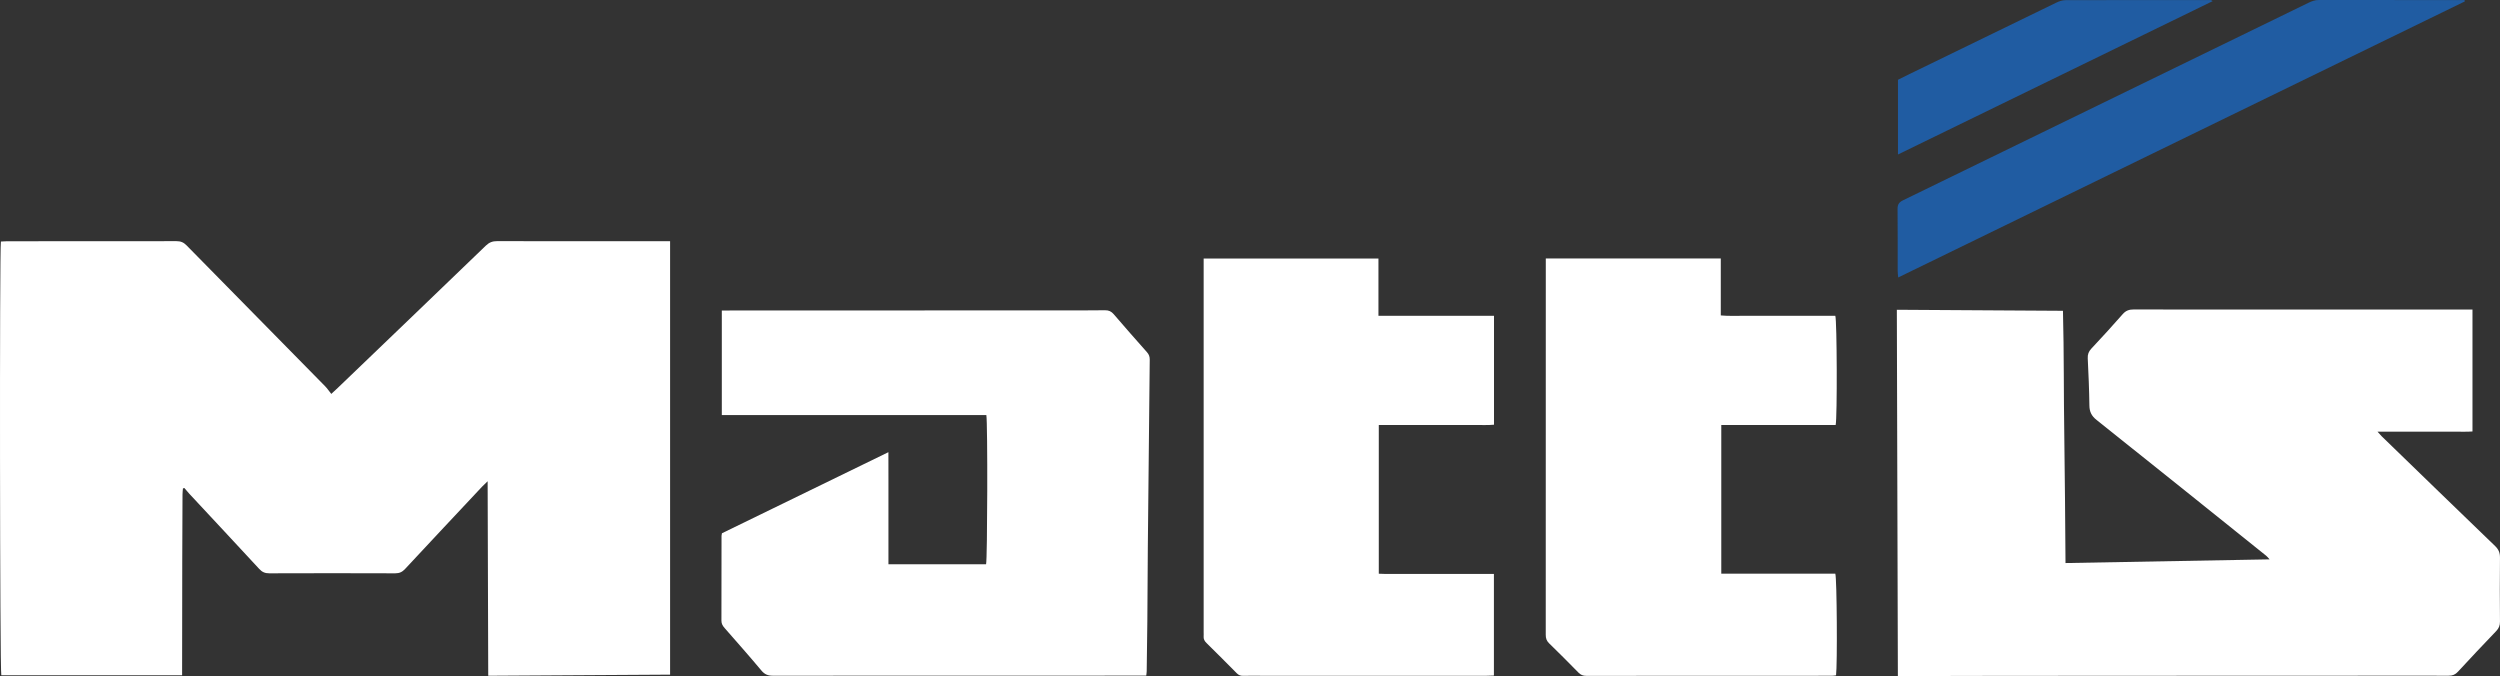
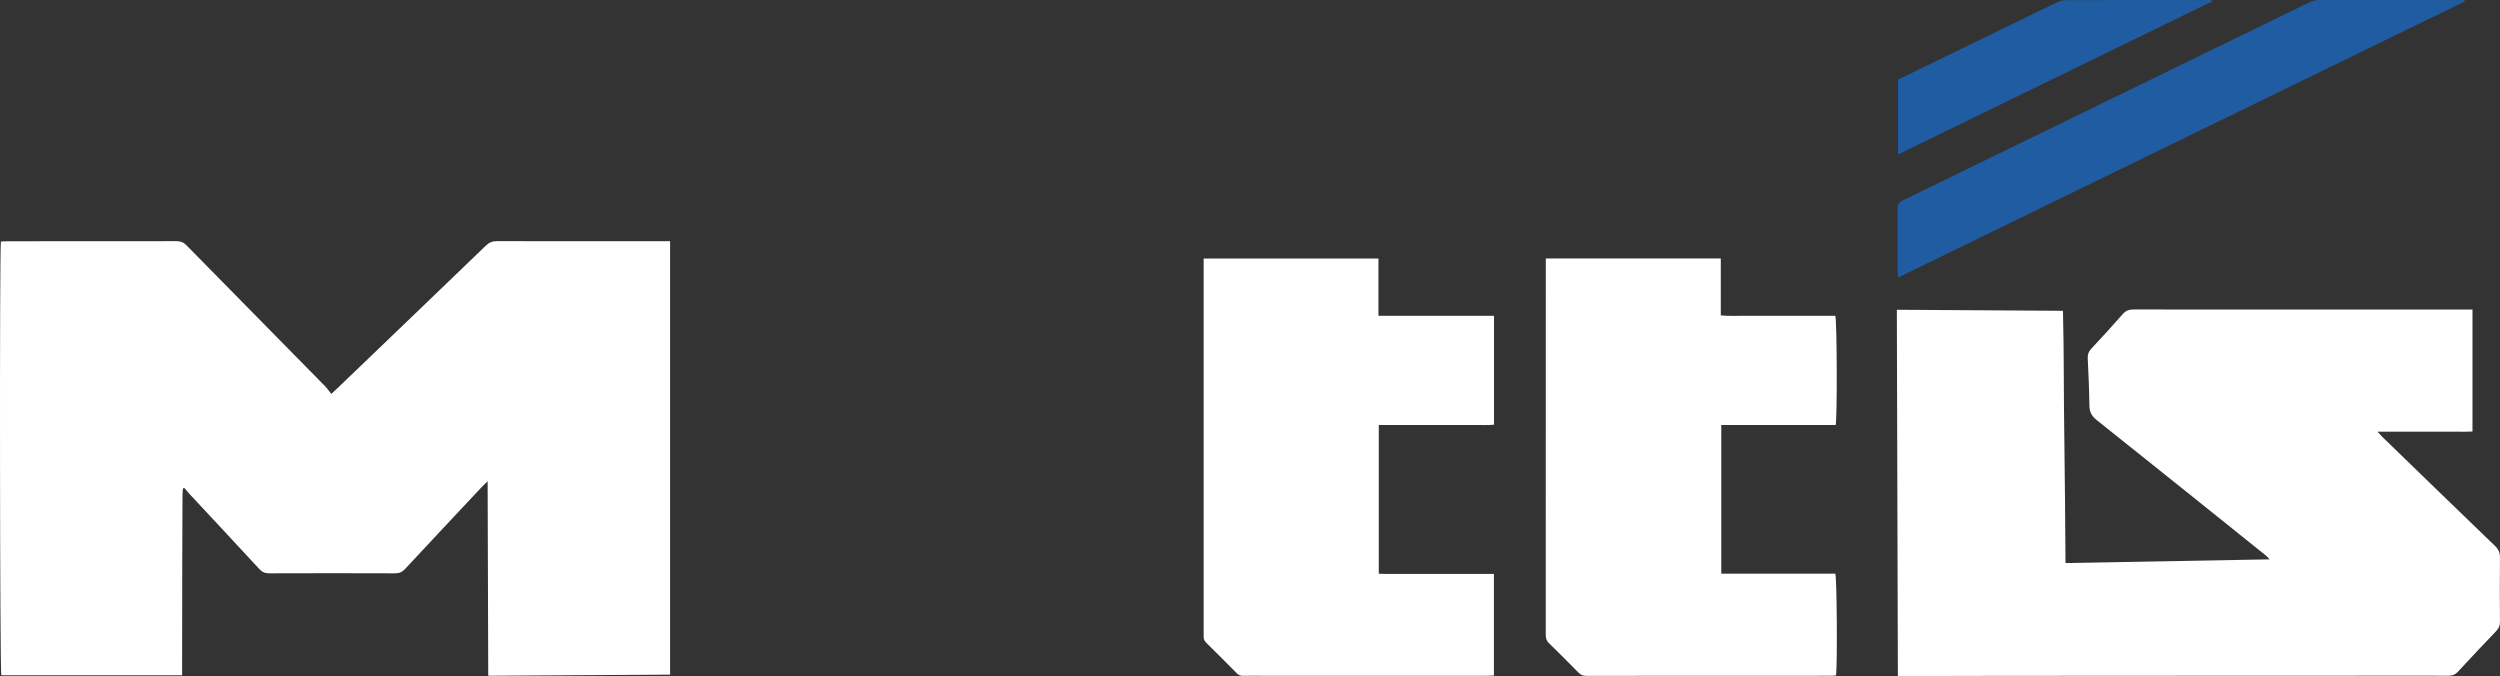
<svg xmlns="http://www.w3.org/2000/svg" id="Ebene_1" viewBox="0 0 1953.16 528.27">
  <rect x="0" y="0" width="1953.16" height="528.27" fill="#333333" stroke="none" />
  <defs>
    <style>.cls-1{fill:#fff;}.cls-2{fill:#205ca2;}</style>
  </defs>
  <path class="cls-1" d="M258.83,307.75c2.31-2.15,3.77-3.46,5.18-4.82,38.55-36.99,77.12-73.97,115.58-111.05,2.62-2.52,5.2-3.5,8.79-3.49,43.14.11,86.28.07,129.42.07h5.72v338.61c-47.23.29-94.29.58-142.08.87-.16-50.57-.31-100.7-.47-151.96-1.95,1.89-3.23,3.05-4.41,4.31-20.04,21.37-40.09,42.72-60.04,64.17-2.21,2.38-4.4,3.46-7.73,3.45-32.81-.12-65.63-.12-98.44,0-3.27.01-5.53-.94-7.76-3.36-18.18-19.69-36.49-39.25-54.75-58.87-1.33-1.43-2.56-2.96-3.84-4.45-.36.13-.72.25-1.08.38-.12,1.54-.33,3.08-.33,4.63-.09,17.3-.17,34.6-.2,51.9-.05,27.95-.07,55.9-.11,83.84,0,1.78,0,3.56,0,5.6H1.02c-1.13-3.6-1.44-332.31-.31-338.88,1.55-.07,3.17-.22,4.79-.22,44.14-.01,88.28.02,132.42-.07,3.24,0,5.5.92,7.8,3.26,36.01,36.72,72.14,73.33,108.2,110,1.74,1.77,3.14,3.88,4.91,6.09Z" />
  <path class="cls-1" d="M1613.73,439.89c53.46-.96,106.02-1.91,159.41-2.88-1.19-1.29-1.81-2.15-2.61-2.79-44.15-35.41-88.27-70.85-132.54-106.11-3.91-3.11-5.56-6.37-5.62-11.28-.15-12.3-.7-24.6-1.29-36.9-.15-3.07.7-5.3,2.8-7.55,8.3-8.87,16.53-17.81,24.52-26.96,2.47-2.82,5.06-3.66,8.65-3.65,36.81.11,73.62.07,110.43.07h147.41c2.13,0,4.27,0,6.77,0v95.25c-4.69.36-9.62.11-14.53.15-4.83.05-9.66.01-14.49.01h-45.17c1.54,1.71,2.34,2.7,3.24,3.58,29.52,28.61,59.02,57.25,88.63,85.77,2.74,2.64,3.84,5.31,3.8,9.1-.19,16.63-.16,33.27,0,49.91.03,3.1-.9,5.3-3.01,7.49-10.02,10.45-19.97,20.98-29.77,31.63-2.11,2.29-4.21,3.19-7.32,3.18-26.82-.09-53.63,0-80.45,0-61.8.03-123.59.03-185.39.06-38.14.02-76.29.04-114.43.1-14.66.02-29.31.12-43.97.19-1.81,0-3.61,0-6.06,0-.27-95.56-.53-190.61-.8-286.25,43.34.27,86.21.54,129.78.81.86,33.02.53,65.73,1.05,98.42.52,32.72.64,65.44.94,98.65Z" />
-   <path class="cls-1" d="M895.54,527.84h-6.01c-95.26,0-190.52-.02-285.78.07-3.82,0-6.38-1.05-8.88-4.04-9.4-11.22-19.11-22.2-28.75-33.21-1.47-1.68-2.5-3.31-2.49-5.71.08-22.12.06-44.24.08-66.37,0-.49.15-.98.31-1.95,42.89-20.89,86-41.9,130.06-63.36.07,8.09.03,15.32.03,22.54,0,7.15,0,14.3,0,21.46v43.55h76.28c1.06-3.76,1.32-110.31.21-116.54h-206.67v-81.7c2.22,0,4.17,0,6.12,0,86.27-.03,172.54-.06,258.8-.09,11.49,0,22.98.06,34.47-.1,2.93-.04,4.9.88,6.81,3.1,8.55,9.98,17.24,19.85,25.97,29.68,1.54,1.73,2.17,3.45,2.15,5.79-.55,48.72-1.03,97.45-1.49,146.17-.18,19.46-.22,38.92-.38,58.37-.11,12.97-.32,25.94-.5,38.91-.01.96-.19,1.92-.35,3.44Z" />
  <path class="cls-1" d="M1207.68,201.91h136.71v44.52c6.34.6,12.27.23,18.17.3,6,.07,11.99.01,17.99.01h35.48c5.98,0,11.97,0,17.84,0,1.3,3.81,1.56,79.42.27,85.3h-89.36v116.14h89.09c1.26,4.01,1.64,71.49.57,79.43-1.01.11-2.1.34-3.2.34-63.96.02-127.92,0-191.89.07-2.53,0-4.36-.7-6.14-2.52-7.57-7.73-15.21-15.39-22.97-22.93-1.98-1.93-2.61-3.94-2.6-6.6.05-96.66.04-193.31.04-289.97v-4.1Z" />
  <path class="cls-1" d="M1076.93,201.97v44.77h90.28v85.07c-4.92.48-9.87.16-14.79.22-5,.06-9.99.01-14.99.01h-44.97c-4.97,0-9.93,0-15.26,0v116.19c5.96.32,11.9.11,17.82.15,6,.04,11.99,0,17.99,0h54.13v79.4c-1.82.06-3.74.18-5.65.18-58.8,0-117.59,0-176.39,0-4.66,0-9.33-.07-13.99.03-1.98.04-3.43-.54-4.84-1.97-7.83-7.94-15.72-15.82-23.67-23.64-1.53-1.51-2.43-3.07-2.24-5.24.09-.99.01-1.99.01-2.99,0-95.15,0-190.31,0-285.46v-6.72h136.56Z" />
  <path class="cls-2" d="M1925.69,1.1c-147.36,71.79-294.72,143.58-442.7,215.68-.19-2.3-.41-3.72-.41-5.14-.02-16.14.08-32.28-.09-48.41-.04-3.51,1.18-5.24,4.32-6.77,105.62-51.37,211.19-102.83,316.76-154.3C1806.12.9,1808.65,0,1811.62,0c36.98.08,73.96.05,110.94.05.97,0,1.94,0,2.9,0,.07.35.15.7.22,1.05Z" />
  <path class="cls-2" d="M1482.82,120.69v-58.37c3-1.49,5.95-2.98,8.93-4.43,38.27-18.64,76.52-37.3,114.83-55.86,2.17-1.05,4.7-1.9,7.07-1.9,37.63-.12,75.26-.08,112.89-.08.62,0,1.23.06,2.09.86-81.64,39.78-163.29,79.57-245.8,119.78Z" />
</svg>